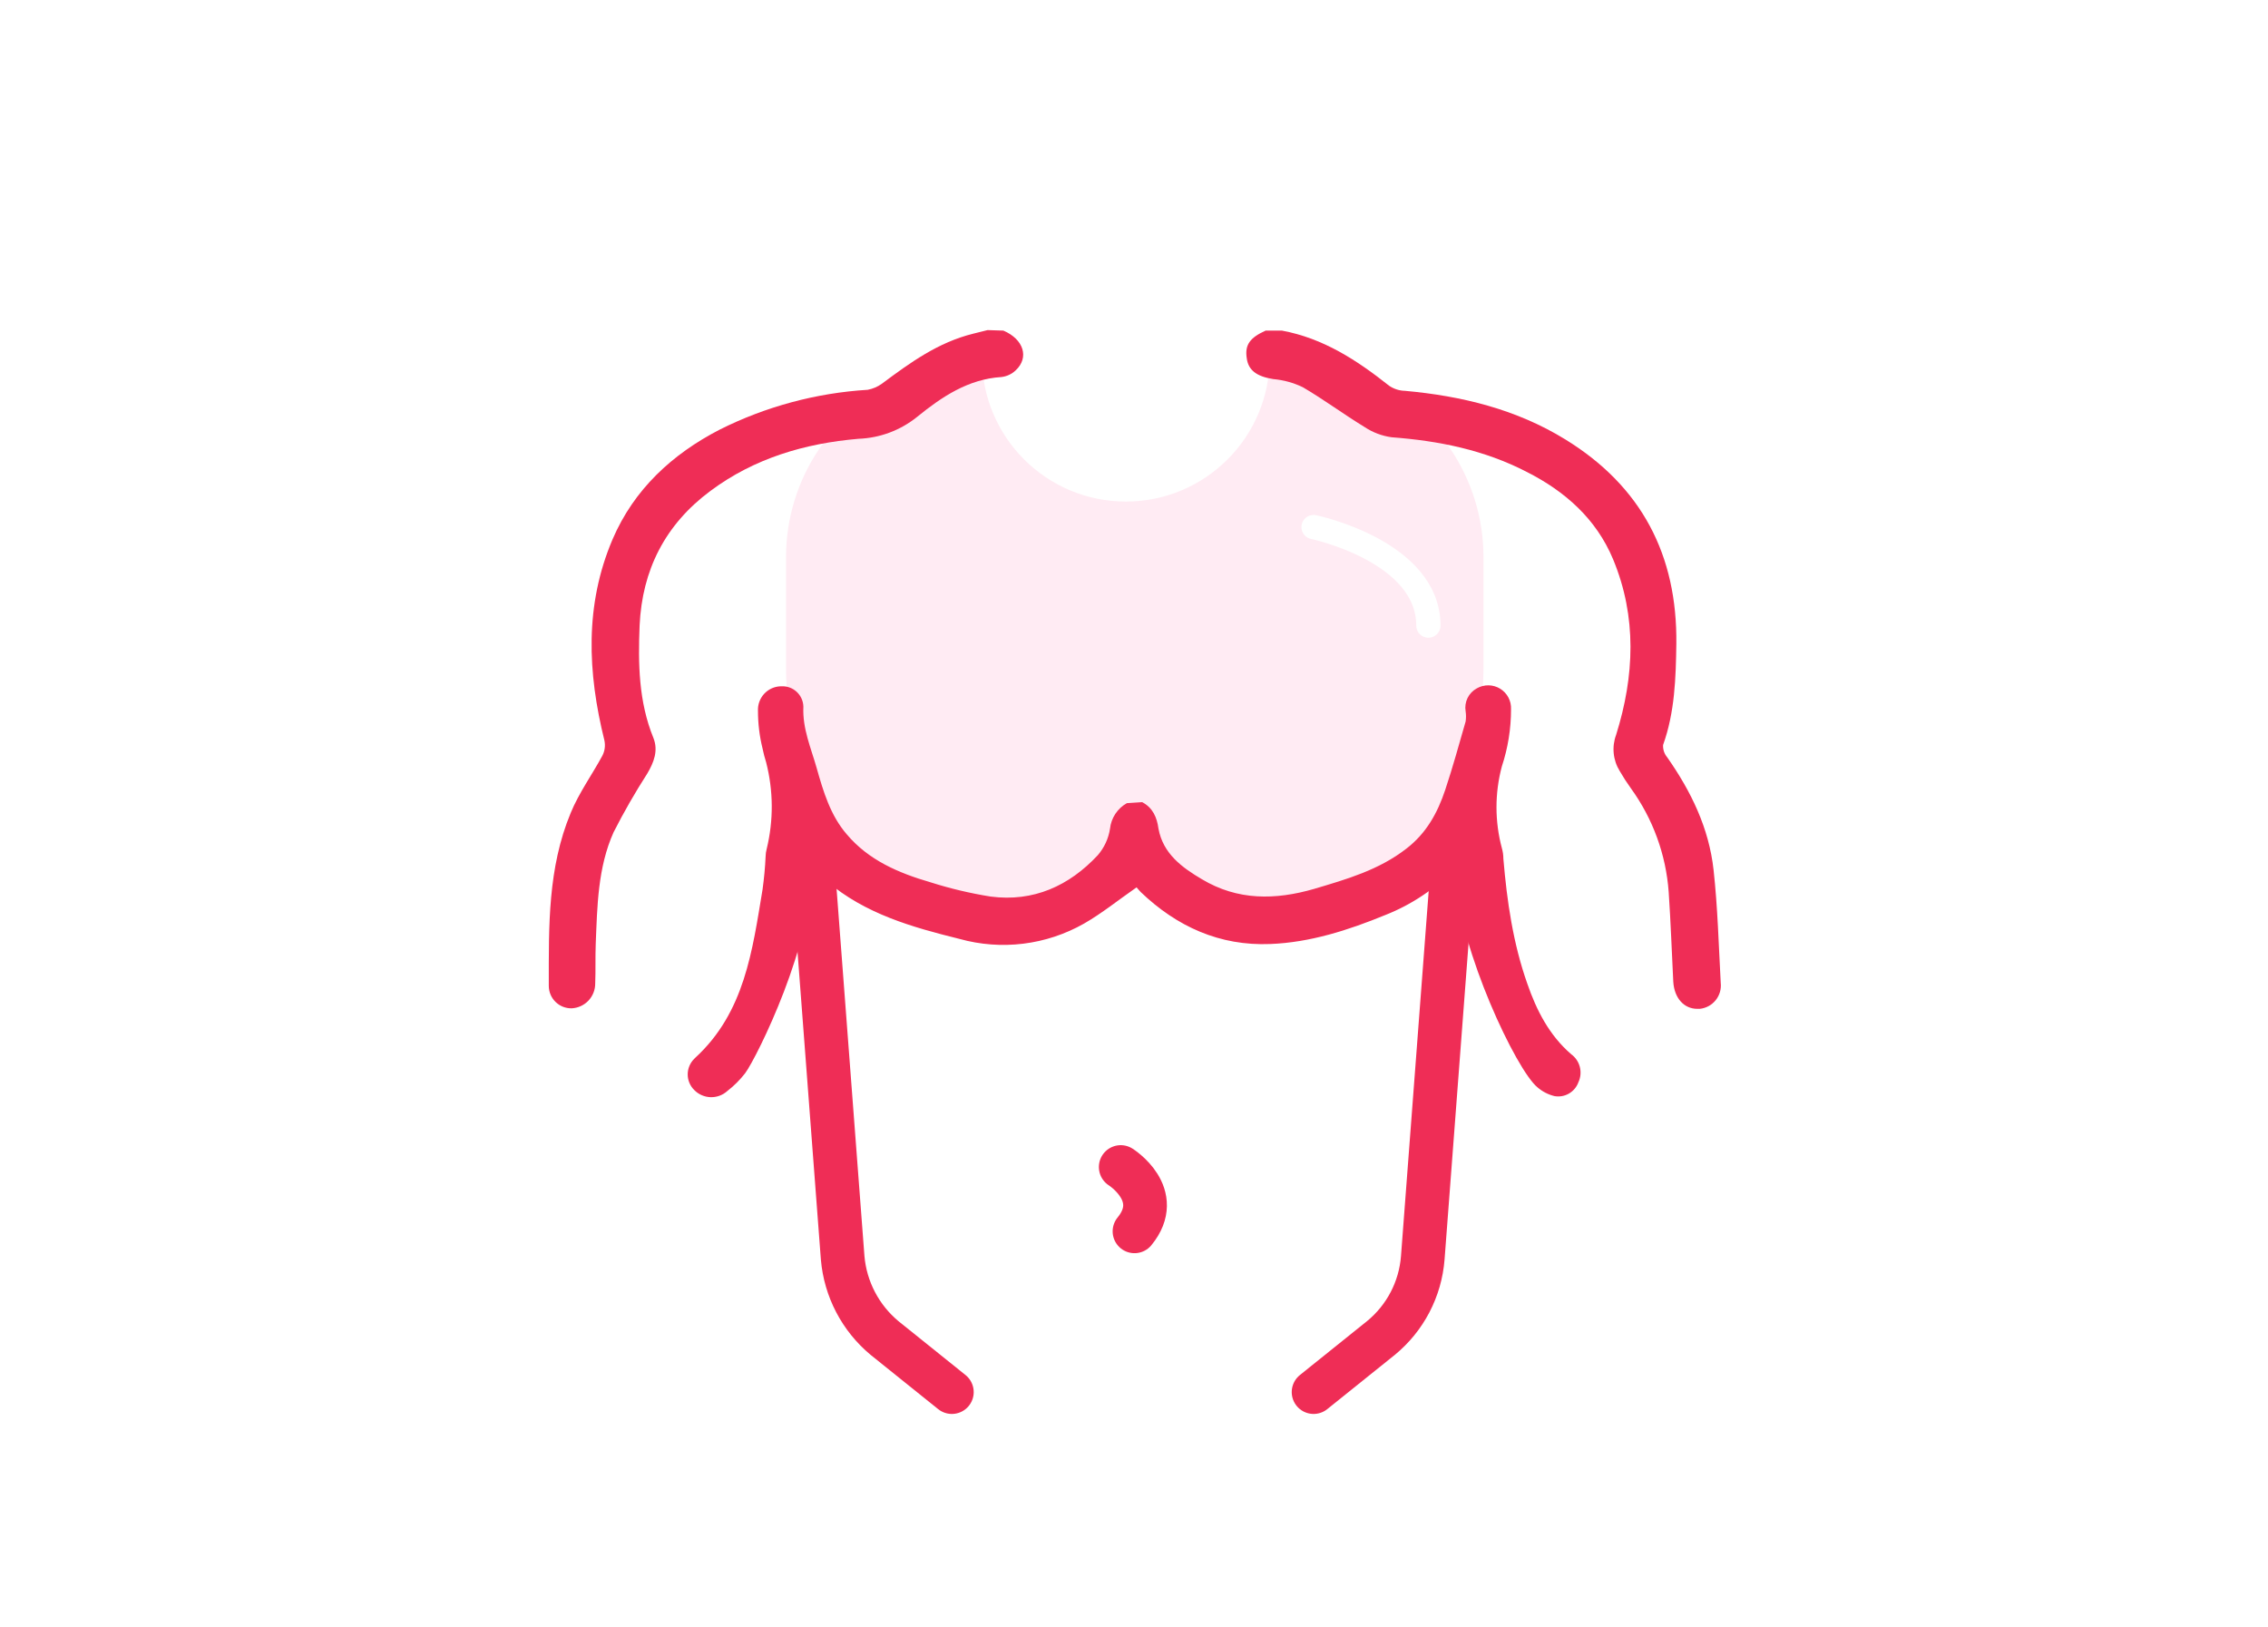
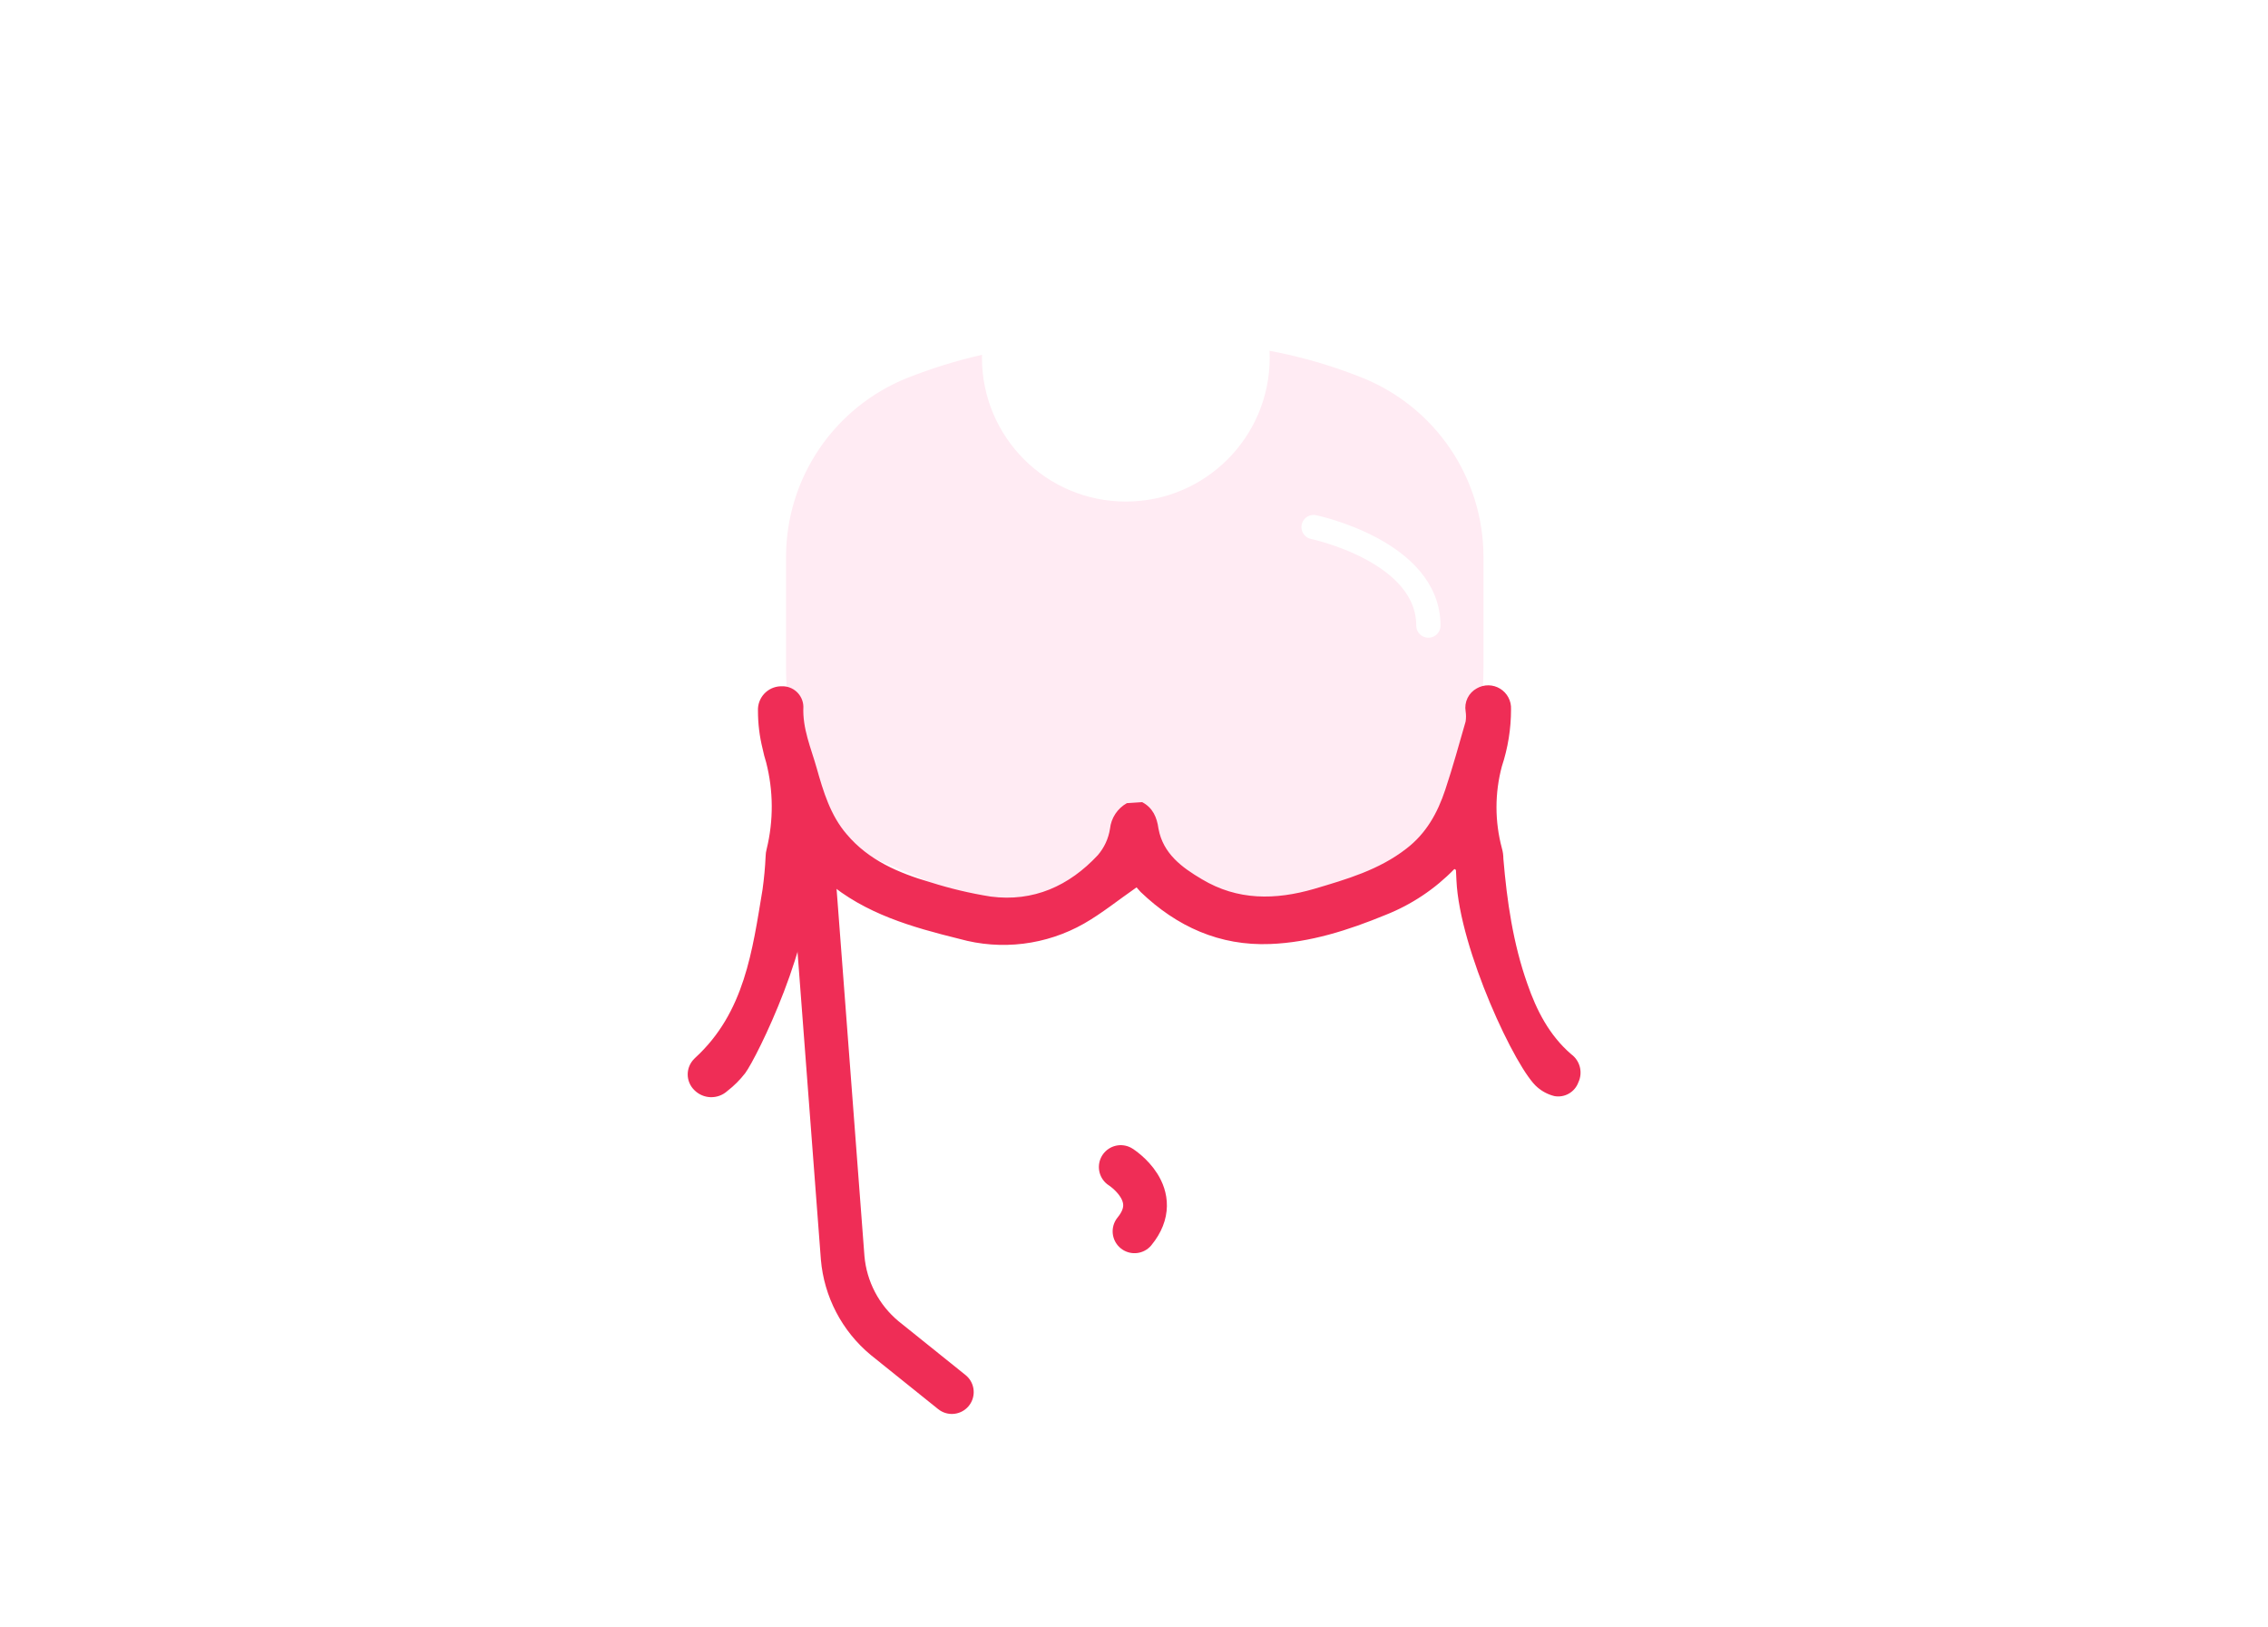
<svg xmlns="http://www.w3.org/2000/svg" width="467" height="335" viewBox="0 0 467 335" fill="none">
  <rect width="467" height="335" fill="white" />
  <g clip-path="url(#clip0_1_13)">
    <path d="M233.603 176.054L256.716 189.712L272.894 187.611L296.321 172.903L301.469 159.351C304.106 152.331 305.459 144.893 305.461 137.394V114.597C305.445 106.7 303.078 98.986 298.663 92.438C294.248 85.889 287.984 80.804 280.668 77.828C270.61 73.784 259.97 71.372 249.152 70.684L235.704 70.369" fill="#FFEBF3" />
-     <path d="M233.708 176.054L210.596 189.712L194.418 187.61L170.99 172.903L165.843 159.351C163.206 152.331 161.853 144.893 161.851 137.394V114.597C161.867 106.686 164.246 98.959 168.682 92.408C173.118 85.857 179.409 80.78 186.749 77.828C196.822 73.833 207.454 71.423 218.265 70.684L242.848 67.953" fill="#FFEBF3" />
+     <path d="M233.708 176.054L210.596 189.712L170.99 172.903L165.843 159.351C163.206 152.331 161.853 144.893 161.851 137.394V114.597C161.867 106.686 164.246 98.959 168.682 92.408C173.118 85.857 179.409 80.78 186.749 77.828C196.822 73.833 207.454 71.423 218.265 70.684L242.848 67.953" fill="#FFEBF3" />
    <path d="M231.817 103.251C248.179 103.251 261.443 89.987 261.443 73.626C261.443 57.264 248.179 44 231.817 44C215.456 44 202.192 57.264 202.192 73.626C202.192 89.987 215.456 103.251 231.817 103.251Z" fill="white" />
    <path d="M235.179 165.129C237.385 166.284 238.226 168.28 238.541 170.592C239.486 175.739 243.374 178.576 247.471 180.992C254.825 185.404 262.599 185.299 270.583 182.988C277.306 180.992 283.925 179.101 289.598 174.689C293.695 171.537 296.006 167.335 297.582 162.607C299.158 157.88 300.419 153.257 301.784 148.53C301.889 147.834 301.889 147.125 301.784 146.429C301.627 145.498 301.766 144.542 302.18 143.694C302.595 142.846 303.265 142.149 304.095 141.701C304.828 141.282 305.659 141.068 306.502 141.08C307.346 141.093 308.17 141.332 308.89 141.772C309.609 142.212 310.197 142.838 310.592 143.583C310.987 144.328 311.174 145.166 311.134 146.009C311.139 150.007 310.5 153.979 309.243 157.775C307.772 163.281 307.772 169.077 309.243 174.584C309.451 175.301 309.557 176.043 309.558 176.79C310.294 185.509 311.554 194.229 314.496 202.528C316.387 207.991 319.013 213.139 323.531 217.026C324.408 217.669 325.035 218.597 325.304 219.651C325.572 220.705 325.465 221.82 325.001 222.804C324.646 223.784 323.955 224.606 323.051 225.125C322.148 225.645 321.089 225.827 320.064 225.64C318.784 225.325 317.597 224.713 316.597 223.855C312.185 220.283 300.524 195.385 299.893 181.202C299.893 180.467 299.788 179.731 299.788 179.101C299.694 179.016 299.588 178.945 299.473 178.891C295.47 183.013 290.635 186.236 285.291 188.346C277.622 191.498 269.742 194.019 261.548 194.334C251.148 194.754 242.323 190.762 234.864 183.618C234.549 183.303 234.339 182.988 234.024 182.673C230.242 185.299 226.88 188.031 223.203 190.132C219.349 192.321 215.1 193.727 210.701 194.267C206.302 194.808 201.839 194.474 197.569 193.283C187.799 190.867 178.134 188.136 170.255 181.412C169.31 180.572 168.364 179.626 167.314 178.786L166.788 179.101C167.839 193.389 155.863 217.656 153.446 220.913C152.383 222.291 151.147 223.527 149.769 224.59C148.826 225.447 147.586 225.904 146.313 225.865C145.039 225.825 143.83 225.293 142.941 224.38C142.517 223.961 142.181 223.462 141.951 222.912C141.721 222.362 141.603 221.772 141.603 221.176C141.603 220.58 141.721 219.99 141.951 219.44C142.181 218.89 142.517 218.391 142.941 217.971L143.151 217.761C153.341 208.411 154.917 195.7 157.018 183.093C157.333 180.782 157.543 178.576 157.648 176.265C157.659 175.768 157.73 175.274 157.859 174.794C159.295 168.923 159.259 162.788 157.754 156.934C157.459 156.002 157.214 155.055 157.018 154.098C156.387 151.555 156.07 148.944 156.073 146.324C156.043 145.689 156.139 145.054 156.356 144.456C156.573 143.859 156.905 143.31 157.335 142.841C157.764 142.372 158.283 141.993 158.859 141.725C159.436 141.458 160.06 141.307 160.695 141.281H160.905C161.48 141.251 162.055 141.338 162.595 141.534C163.136 141.731 163.632 142.034 164.053 142.426C164.475 142.818 164.813 143.291 165.048 143.816C165.283 144.341 165.411 144.908 165.423 145.483C165.212 150.001 166.998 153.993 168.154 158.09C169.52 162.923 170.99 167.86 174.352 171.747C178.87 177.105 185.068 179.731 191.581 181.622C195.634 182.912 199.778 183.895 203.978 184.564C212.802 185.719 220.156 182.358 226.039 176.054C227.376 174.506 228.25 172.613 228.561 170.592C228.677 169.503 229.053 168.458 229.656 167.544C230.259 166.63 231.072 165.874 232.028 165.339" fill="#EF2D56" />
-     <path d="M206.604 68.058C210.806 69.844 211.962 73.626 209.126 76.252C208.319 77.015 207.287 77.494 206.184 77.618C199.355 78.038 193.893 81.715 188.85 85.812C185.418 88.585 181.178 90.17 176.769 90.329C165.738 91.275 155.337 94.322 146.303 101.045C136.953 107.979 132.225 117.329 131.7 128.78C131.385 136.554 131.49 144.433 134.536 151.892C135.587 154.518 134.641 156.934 133.276 159.246C130.763 163.153 128.448 167.186 126.342 171.327C123.085 178.576 122.98 186.56 122.665 194.334C122.56 197.065 122.665 199.692 122.56 202.423C122.575 203.739 122.081 205.01 121.18 205.97C120.279 206.929 119.042 207.503 117.727 207.571C117.112 207.585 116.499 207.476 115.926 207.25C115.353 207.024 114.831 206.685 114.391 206.255C113.95 205.824 113.6 205.31 113.362 204.742C113.123 204.174 113 203.565 113 202.949V202.633C113 190.657 112.79 178.681 117.517 167.335C119.198 163.238 121.93 159.456 124.031 155.569C124.535 154.599 124.683 153.484 124.451 152.417C120.984 138.445 120.354 124.577 126.132 111.025C130.544 100.73 138.423 93.481 148.194 88.438C157.693 83.681 168.056 80.894 178.66 80.244C179.721 80.045 180.725 79.615 181.601 78.983C187.379 74.676 193.157 70.474 200.406 68.688C201.351 68.478 202.402 68.163 203.347 67.953L206.604 68.058Z" fill="#EF2D56" />
-     <path d="M263.964 68.058C272.474 69.633 279.407 74.151 286.026 79.404C286.987 80.063 288.118 80.428 289.283 80.454C300.944 81.505 312.185 84.236 322.27 90.434C338.028 100.099 345.382 114.282 345.172 132.562C345.067 139.6 344.857 146.639 342.441 153.362C342.392 154.279 342.693 155.18 343.281 155.884C348.219 162.923 351.896 170.486 352.841 179.101C353.682 186.77 353.892 194.544 354.312 202.318C354.385 202.953 354.331 203.597 354.153 204.211C353.976 204.825 353.678 205.398 353.277 205.897C352.877 206.395 352.381 206.809 351.819 207.114C351.257 207.42 350.641 207.611 350.005 207.676H349.479C346.748 207.676 344.752 205.47 344.542 202.108C344.227 195.91 344.016 189.817 343.596 183.618C343.037 175.925 340.345 168.541 335.822 162.292C334.991 161.142 334.22 159.95 333.511 158.72C332.826 157.616 332.404 156.369 332.277 155.076C332.149 153.783 332.32 152.478 332.776 151.261C336.558 139.18 337.083 126.994 332.145 115.122C328.678 106.823 322.27 101.15 314.391 97.158C305.671 92.641 296.321 90.75 286.551 90.014C284.561 89.743 282.657 89.024 280.983 87.913C276.676 85.287 272.579 82.24 268.272 79.719C266.359 78.794 264.294 78.225 262.178 78.038C258.817 77.513 257.031 76.252 256.716 73.731C256.295 70.999 257.346 69.528 260.603 68.058H263.964Z" fill="#EF2D56" />
    <path d="M270.478 108.504C270.478 108.504 294.115 113.442 294.115 128.78" stroke="white" stroke-width="5" stroke-linecap="round" stroke-linejoin="round" />
    <path d="M230.767 240.243C230.767 240.243 239.802 245.916 233.603 253.48" stroke="#EF2D56" stroke-width="9" stroke-linecap="round" stroke-linejoin="round" />
    <path d="M167.419 178.681L173.512 258.943C173.786 262.125 174.689 265.221 176.168 268.052C177.646 270.883 179.672 273.393 182.126 275.437L195.994 286.573" stroke="#EF2D56" stroke-width="9" stroke-linecap="round" stroke-linejoin="round" />
-     <path d="M299.053 178.681L292.96 258.943C292.711 262.131 291.819 265.236 290.339 268.071C288.858 270.905 286.819 273.411 284.345 275.437L270.478 286.573" stroke="#EF2D56" stroke-width="9" stroke-linecap="round" stroke-linejoin="round" />
  </g>
  <defs>
    <clipPath id="clip0_1_13">
      <rect width="241.343" height="247.3" fill="white" transform="translate(113 44)" />
    </clipPath>
  </defs>
</svg>